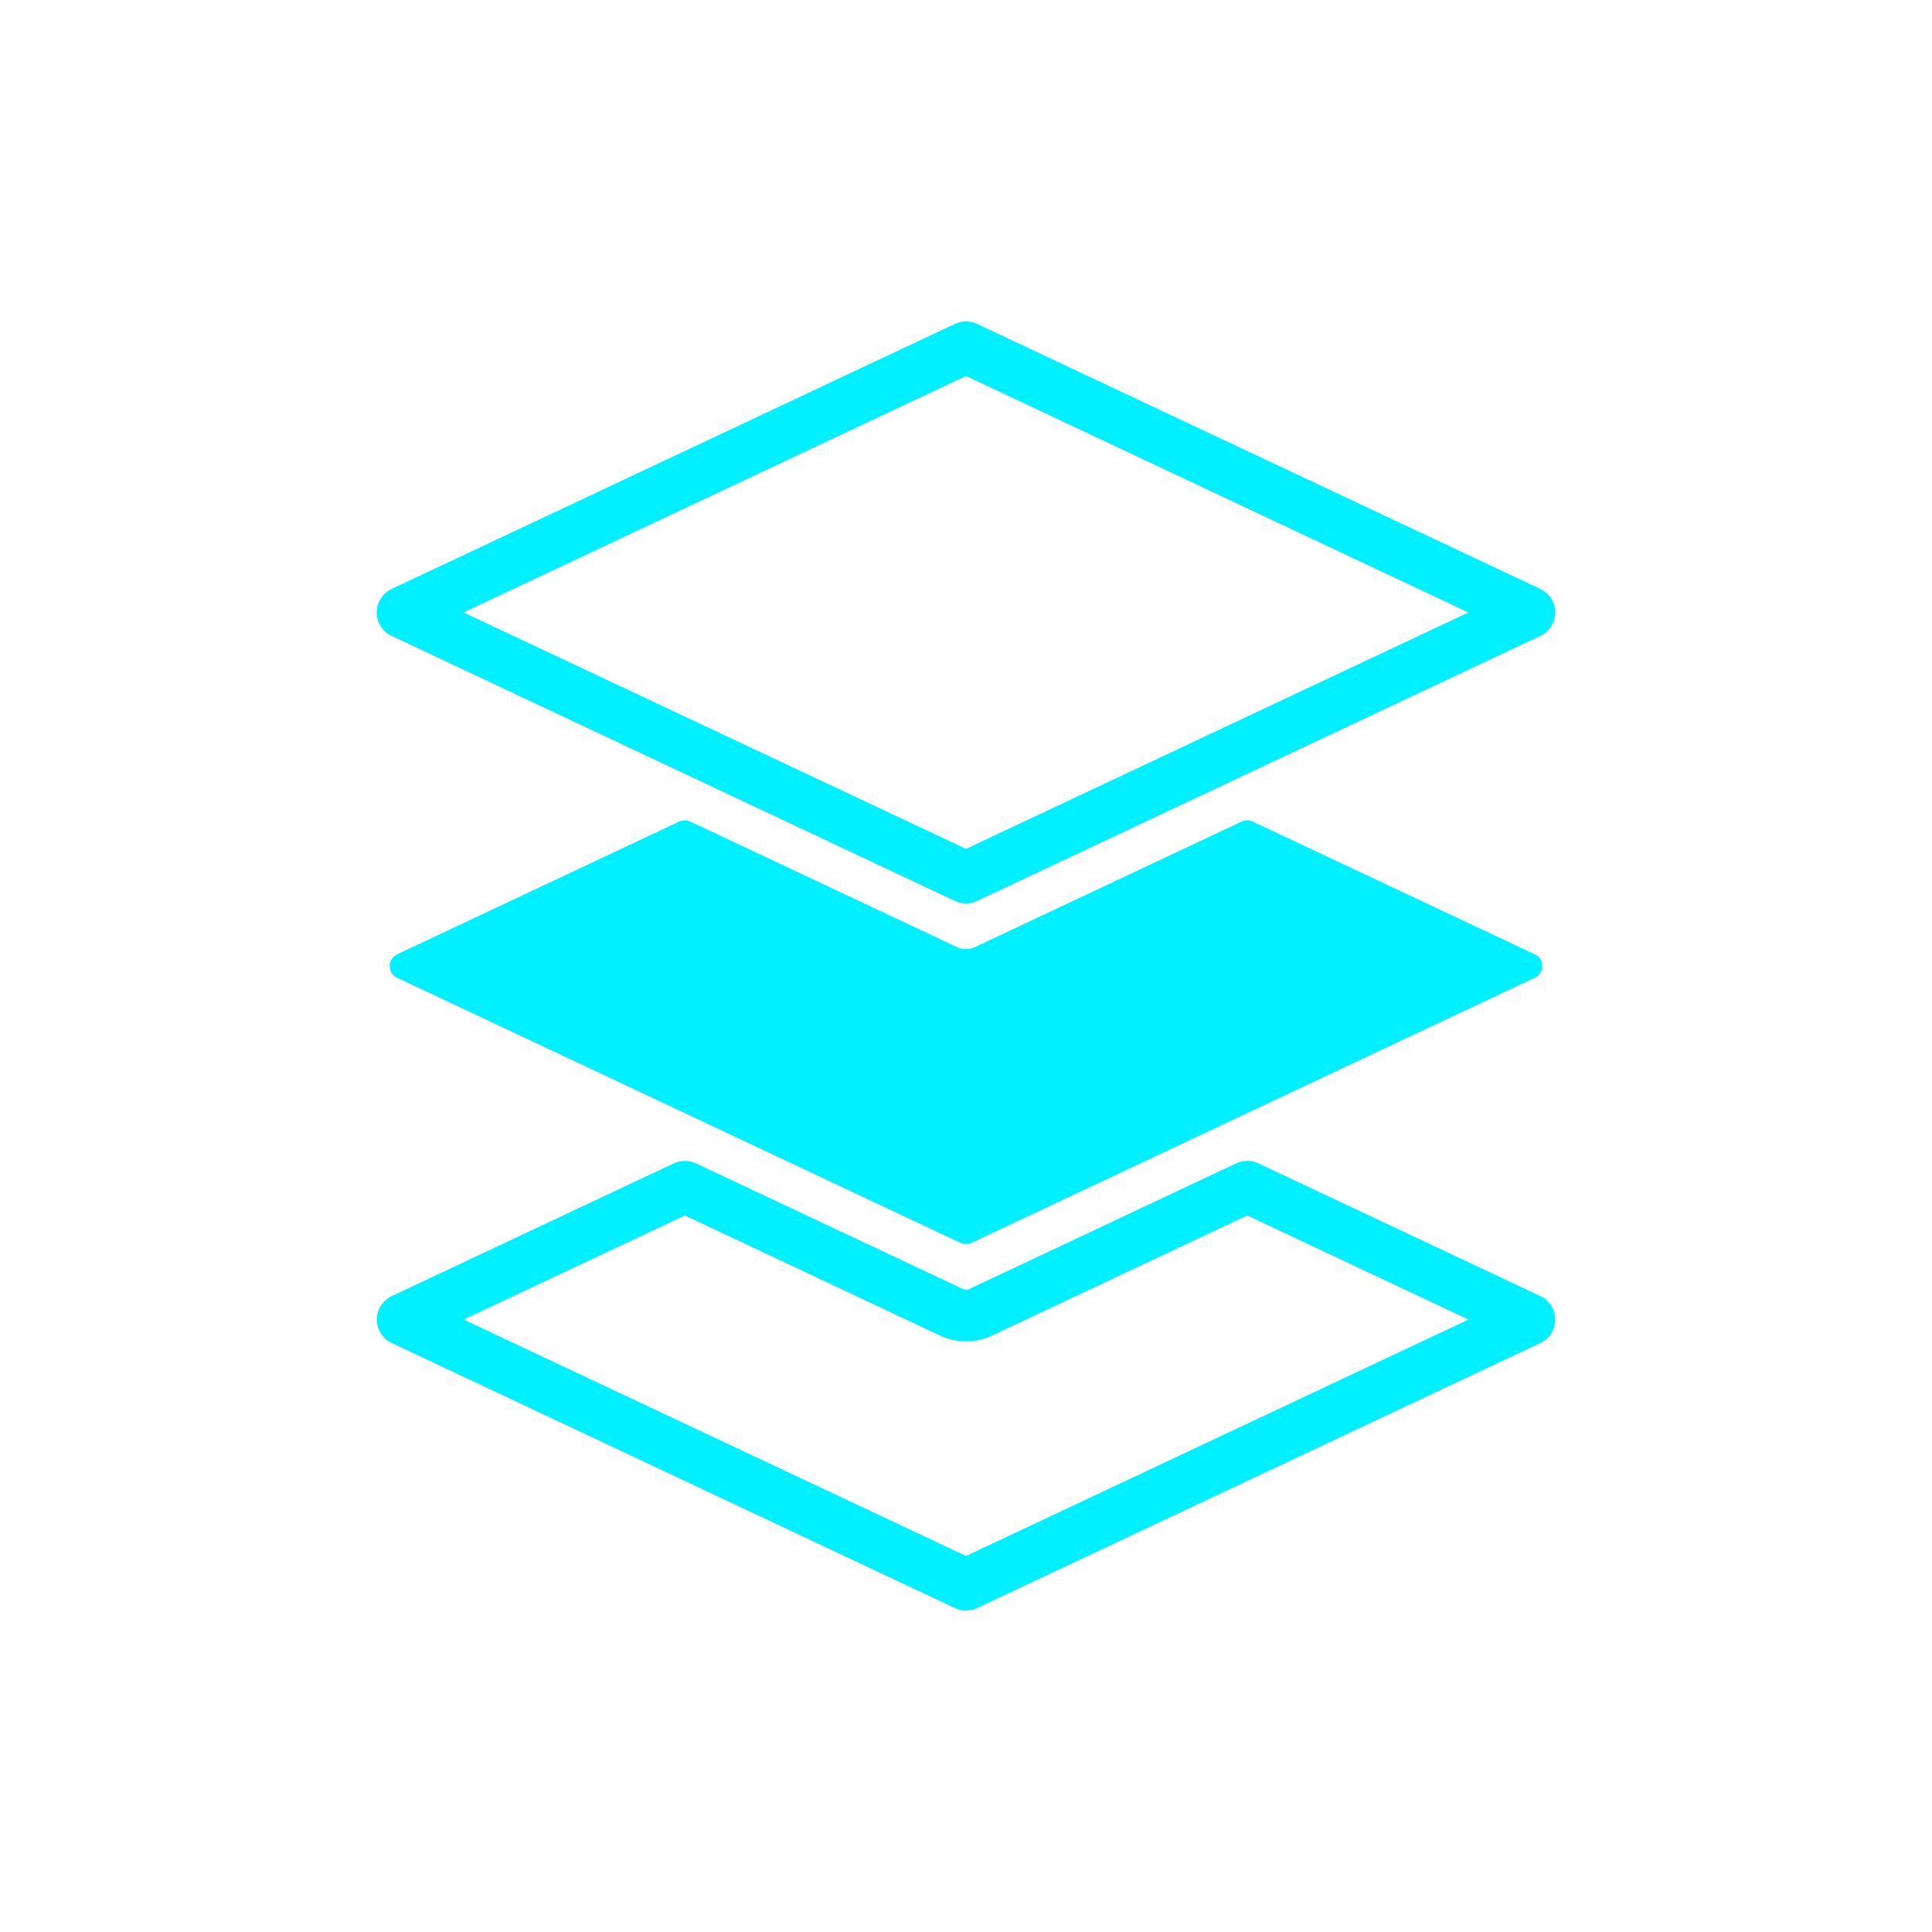
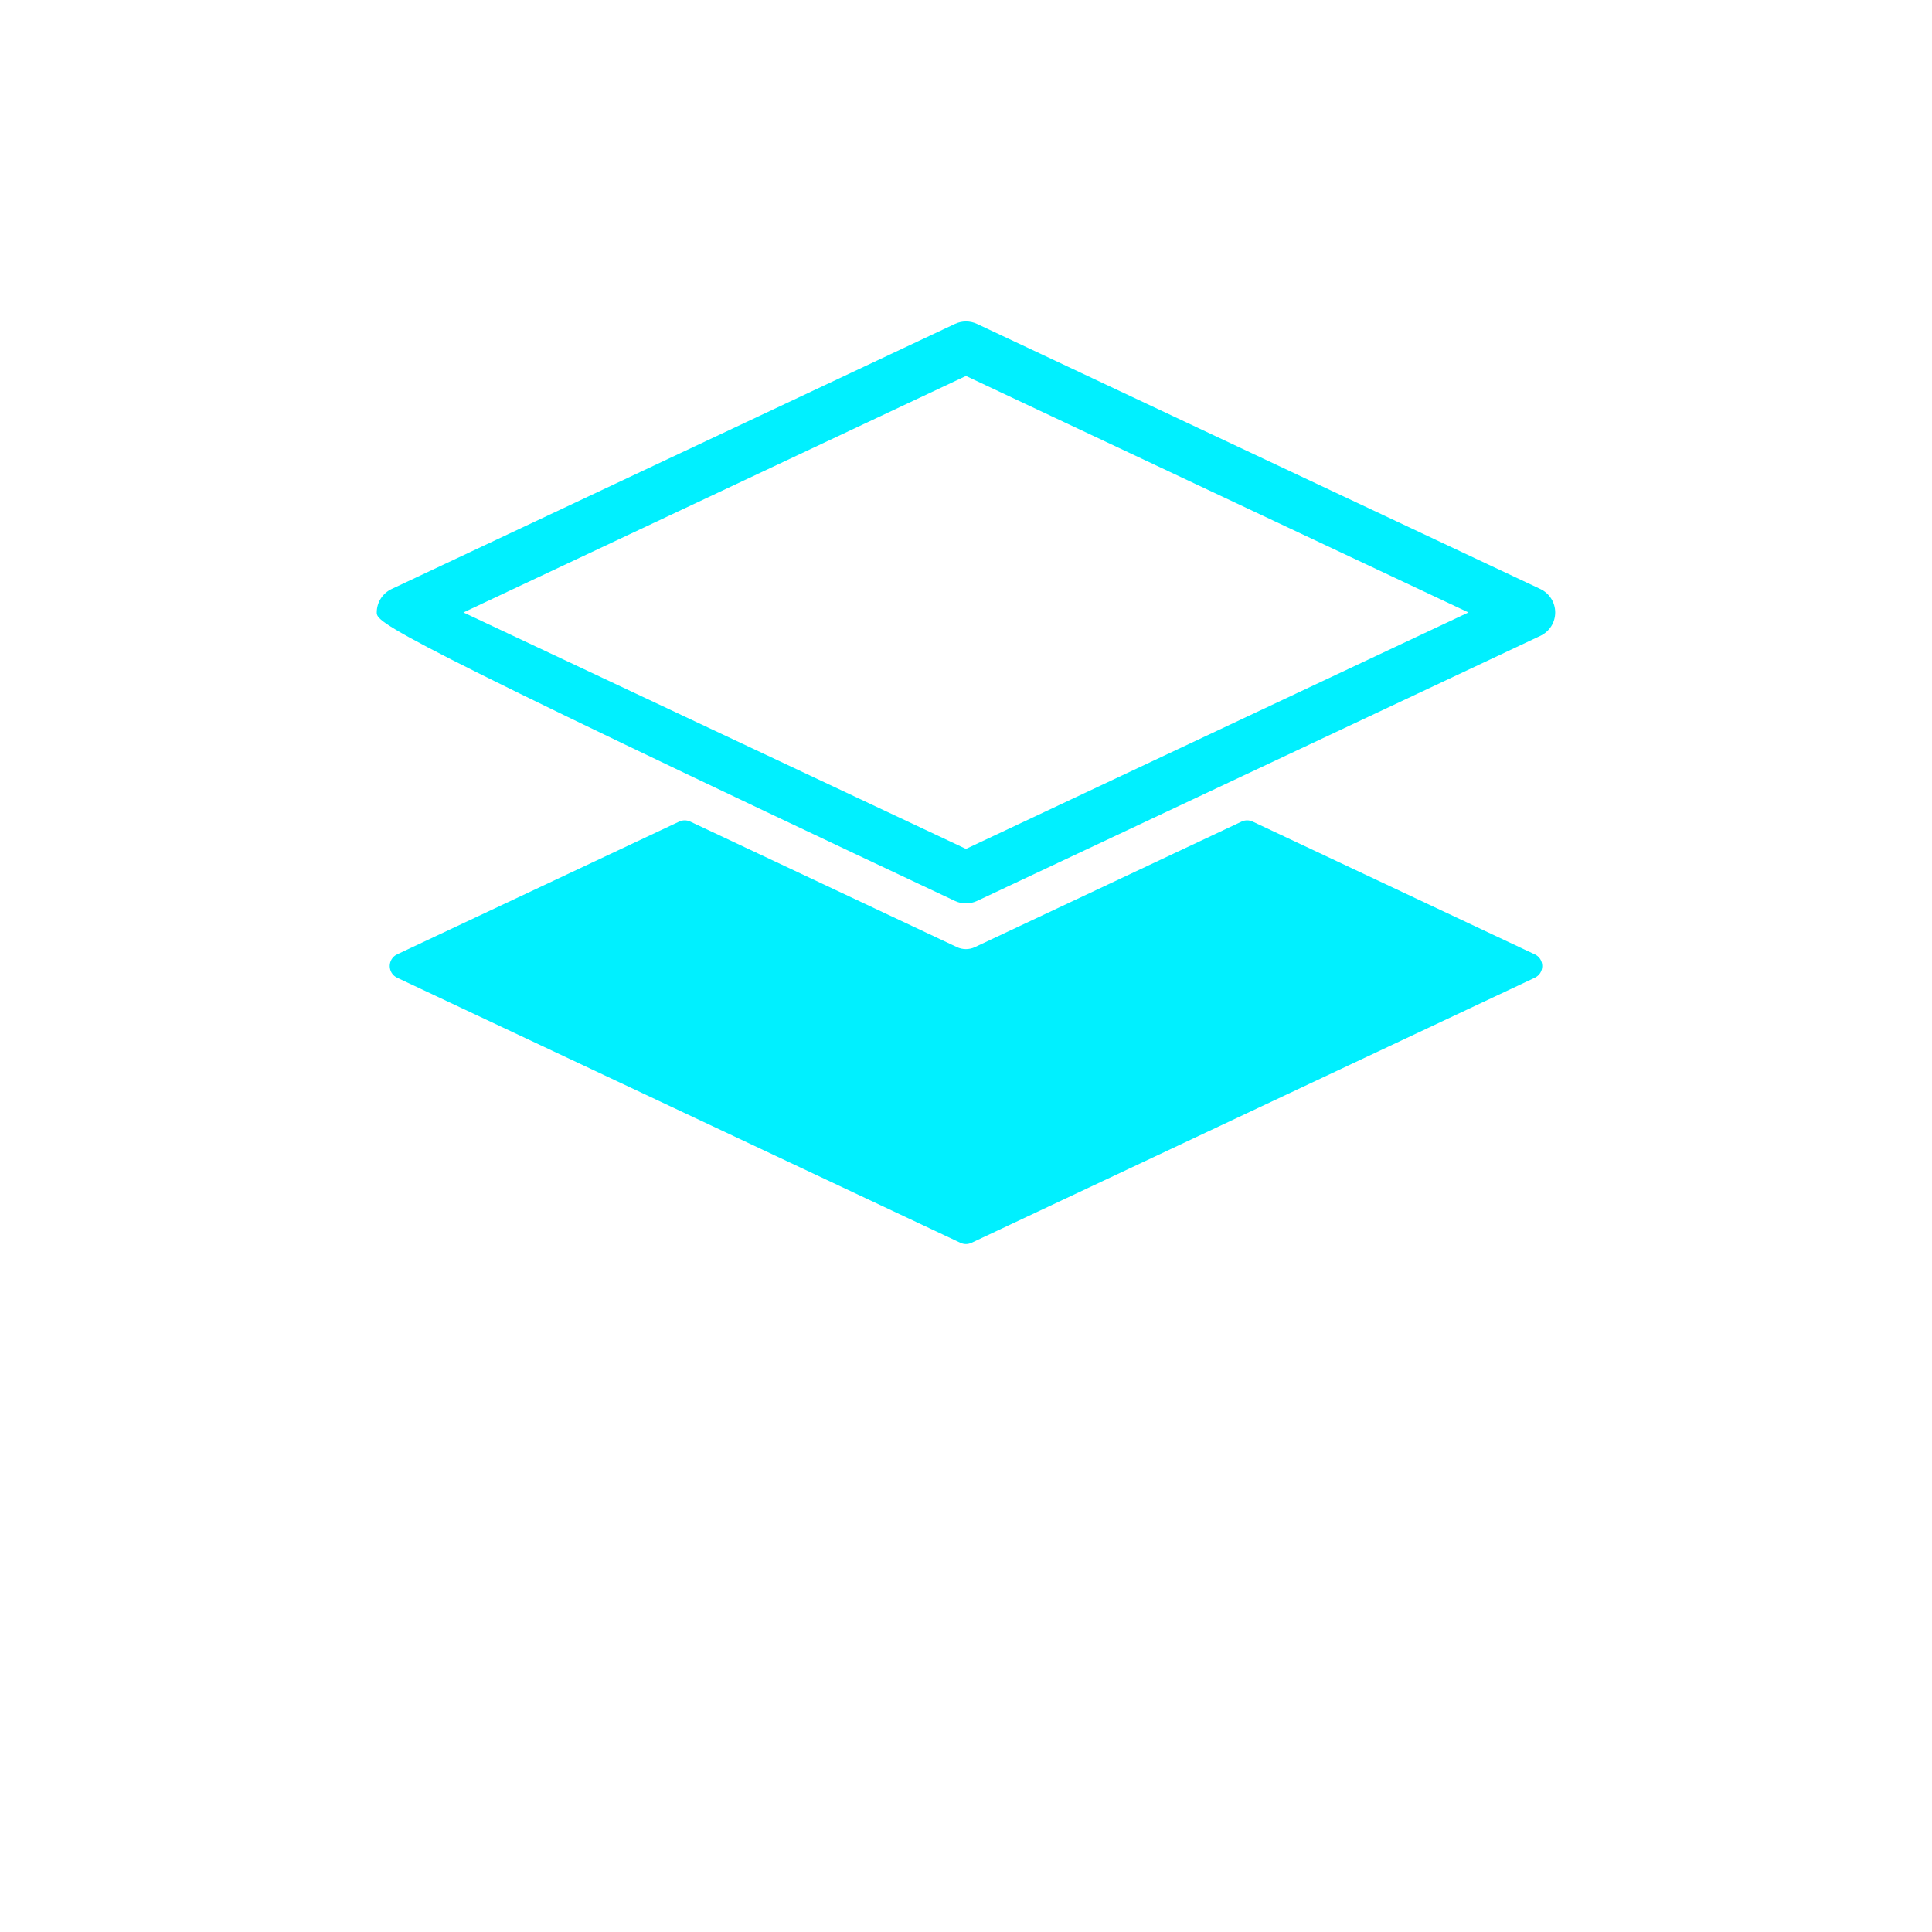
<svg xmlns="http://www.w3.org/2000/svg" width="64" height="64" viewBox="0 0 64 64" fill="none">
  <g clip-path="url(#clip0_6367_28530)">
-     <path d="M32 53.351C31.875 53.351 31.75 53.324 31.635 53.269L12.976 44.488C12.676 44.346 12.483 44.045 12.483 43.712C12.483 43.379 12.675 43.077 12.976 42.936L22.321 38.538C22.552 38.43 22.82 38.43 23.051 38.538L31.89 42.698C31.96 42.731 32.044 42.731 32.113 42.698L40.951 38.538C41.183 38.43 41.45 38.43 41.682 38.538L51.026 42.936C51.326 43.077 51.519 43.379 51.519 43.712C51.519 44.045 51.328 44.346 51.026 44.488L32.366 53.269C32.25 53.324 32.126 53.351 32.001 53.351H32ZM15.355 43.712L32 51.545L48.646 43.712L41.316 40.263L32.843 44.249C32.32 44.497 31.68 44.495 31.158 44.249L22.687 40.263L15.356 43.712H15.355Z" fill="#00F0FF" />
    <path d="M50.84 31.614L41.495 27.216C41.379 27.162 41.245 27.162 41.131 27.216L32.292 31.376C32.109 31.462 31.886 31.462 31.703 31.376L22.865 27.216C22.749 27.162 22.614 27.162 22.5 27.216L13.155 31.614C13.005 31.684 12.91 31.835 12.91 32.001C12.91 32.167 13.005 32.318 13.155 32.388L31.816 41.17C31.873 41.197 31.936 41.211 31.999 41.211C32.062 41.211 32.123 41.197 32.182 41.17L50.843 32.388C50.993 32.318 51.089 32.167 51.089 32.001C51.089 31.835 50.993 31.684 50.843 31.614H50.84Z" fill="#00F0FF" />
-     <path d="M31.999 29.927C31.874 29.927 31.749 29.899 31.634 29.845L12.974 21.064C12.673 20.922 12.48 20.621 12.48 20.288C12.48 19.954 12.672 19.653 12.974 19.511L31.634 10.73C31.866 10.621 32.133 10.621 32.365 10.73L51.025 19.511C51.325 19.653 51.518 19.954 51.518 20.288C51.518 20.621 51.327 20.922 51.025 21.064L32.365 29.845C32.249 29.899 32.124 29.927 32 29.927H31.999ZM15.352 20.288L31.999 28.121L48.645 20.288L31.999 12.454L15.352 20.288Z" fill="#00F0FF" />
+     <path d="M31.999 29.927C31.874 29.927 31.749 29.899 31.634 29.845C12.673 20.922 12.48 20.621 12.48 20.288C12.48 19.954 12.672 19.653 12.974 19.511L31.634 10.73C31.866 10.621 32.133 10.621 32.365 10.73L51.025 19.511C51.325 19.653 51.518 19.954 51.518 20.288C51.518 20.621 51.327 20.922 51.025 21.064L32.365 29.845C32.249 29.899 32.124 29.927 32 29.927H31.999ZM15.352 20.288L31.999 28.121L48.645 20.288L31.999 12.454L15.352 20.288Z" fill="#00F0FF" />
  </g>
  <defs>
    <clipPath id="clip0_6367_28530">
      <rect width="64" height="64" fill="white" />
    </clipPath>
  </defs>
</svg>